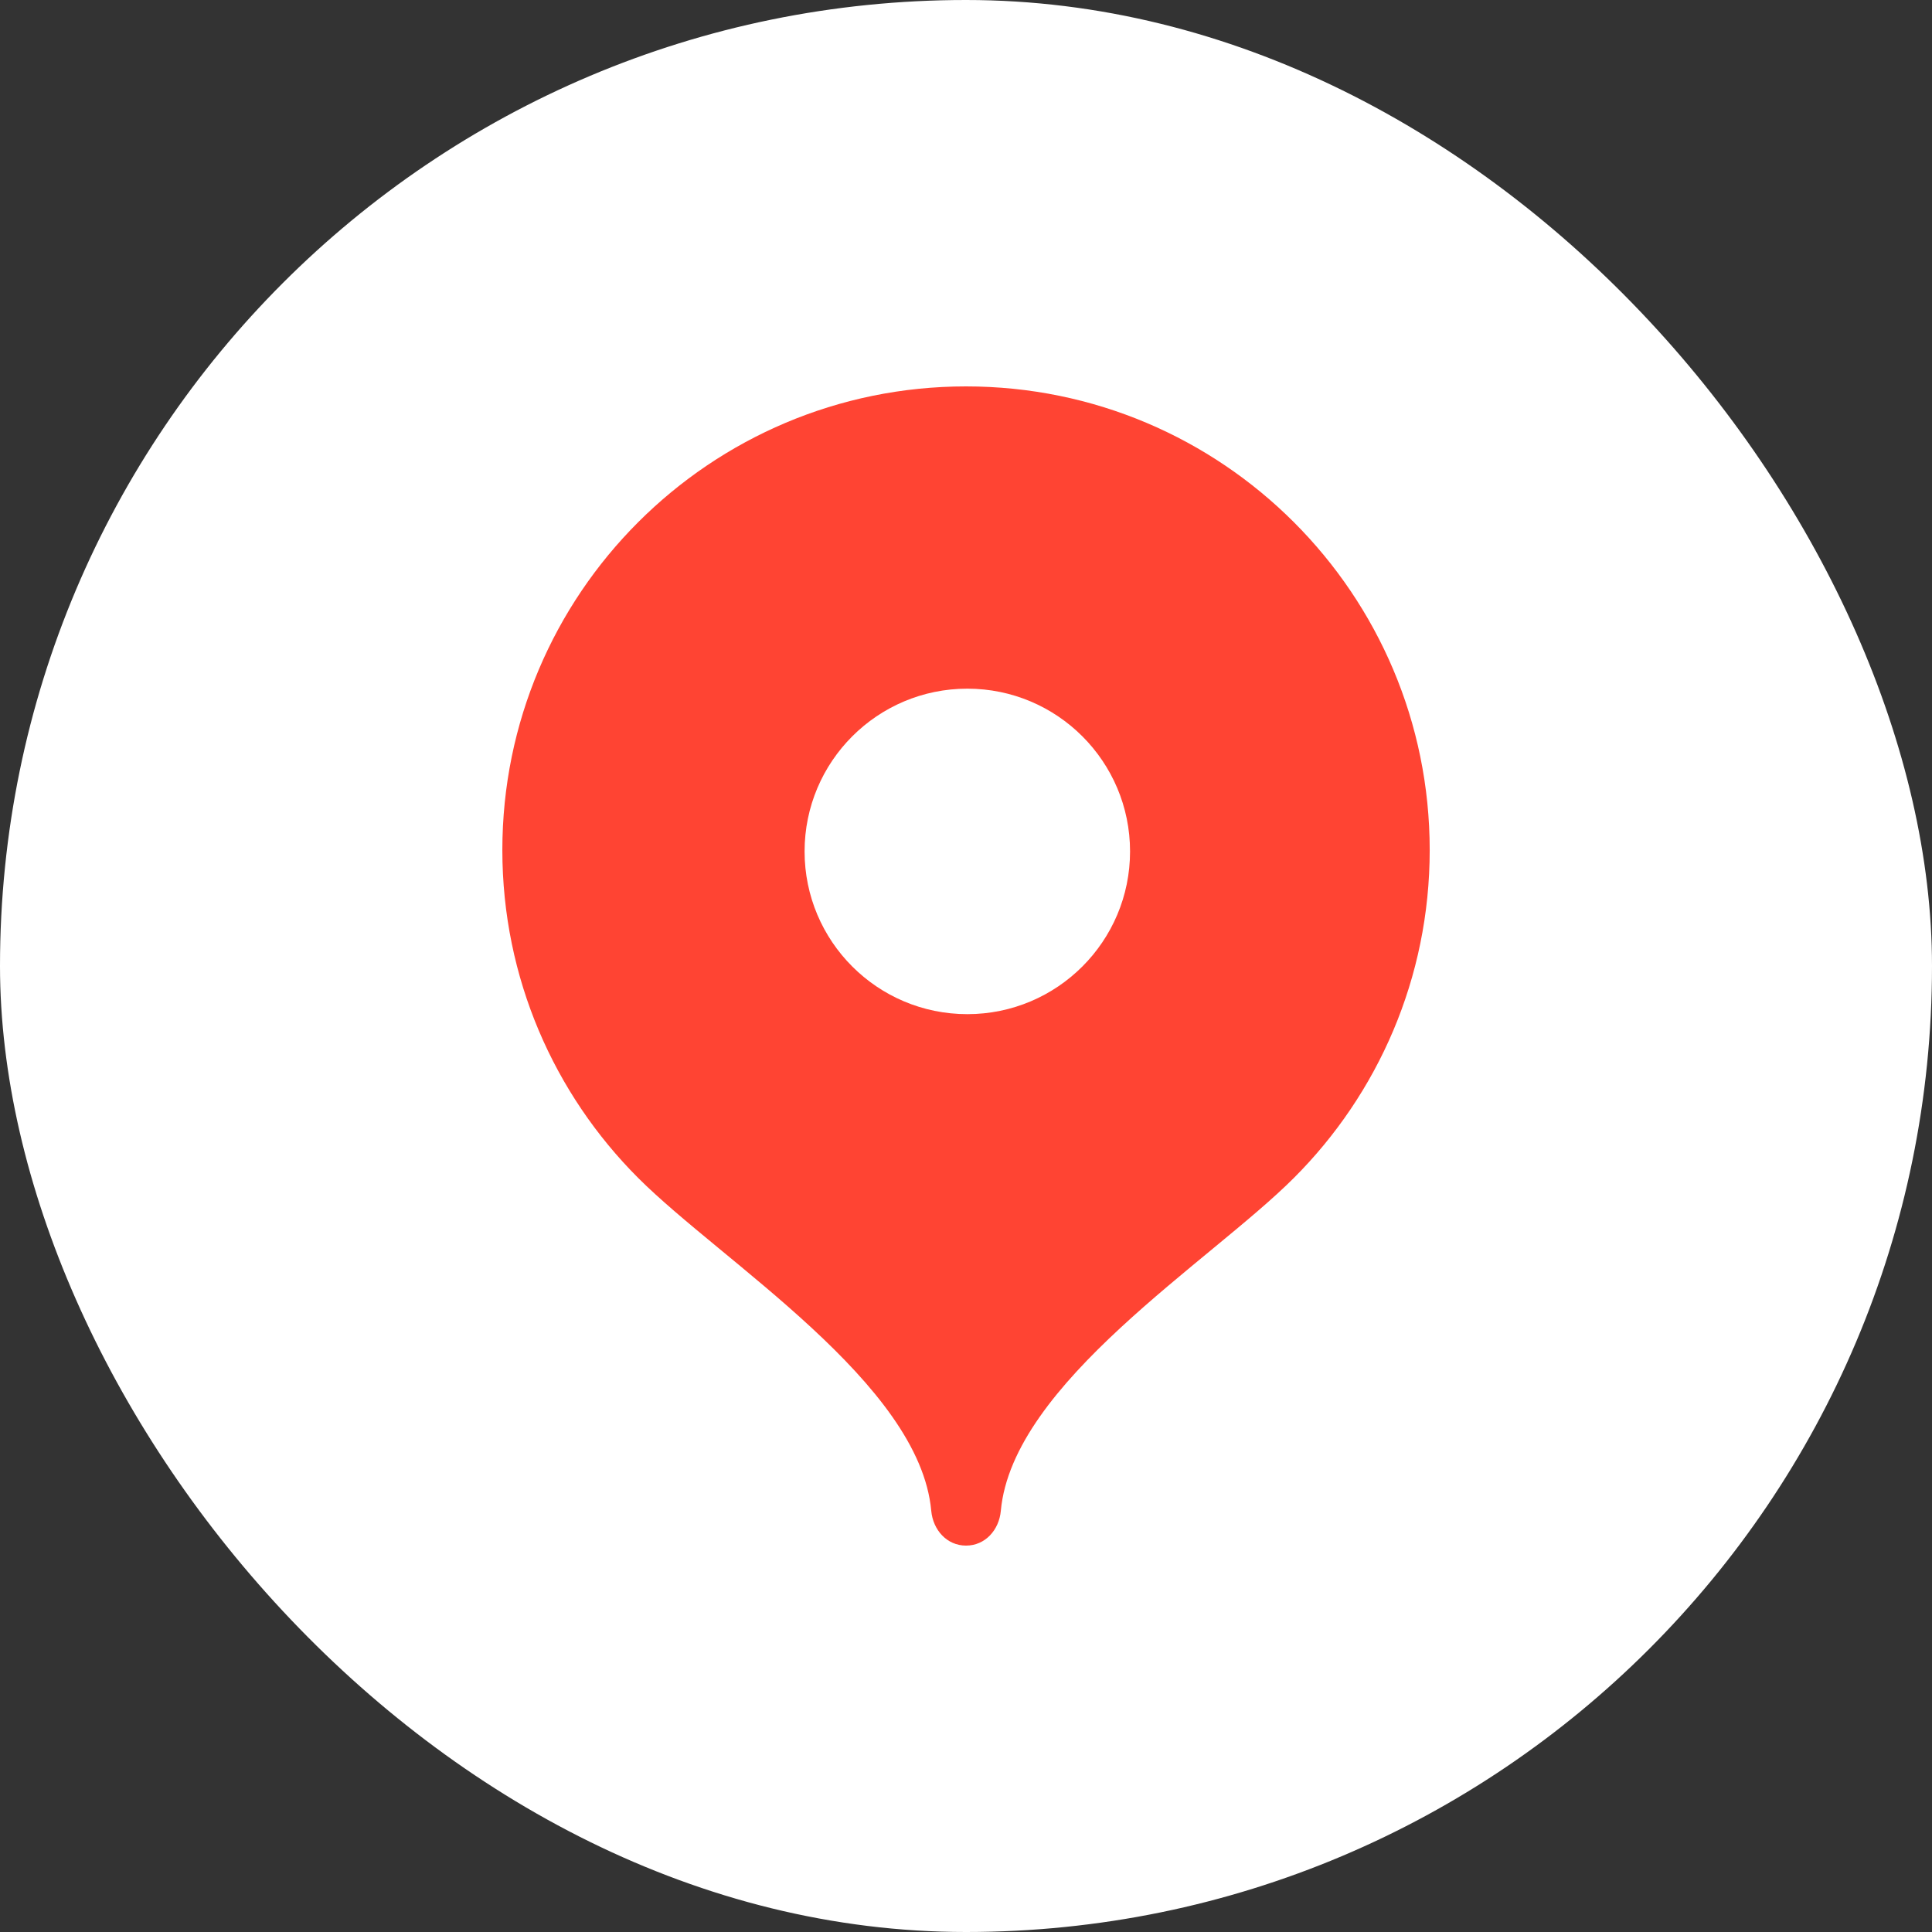
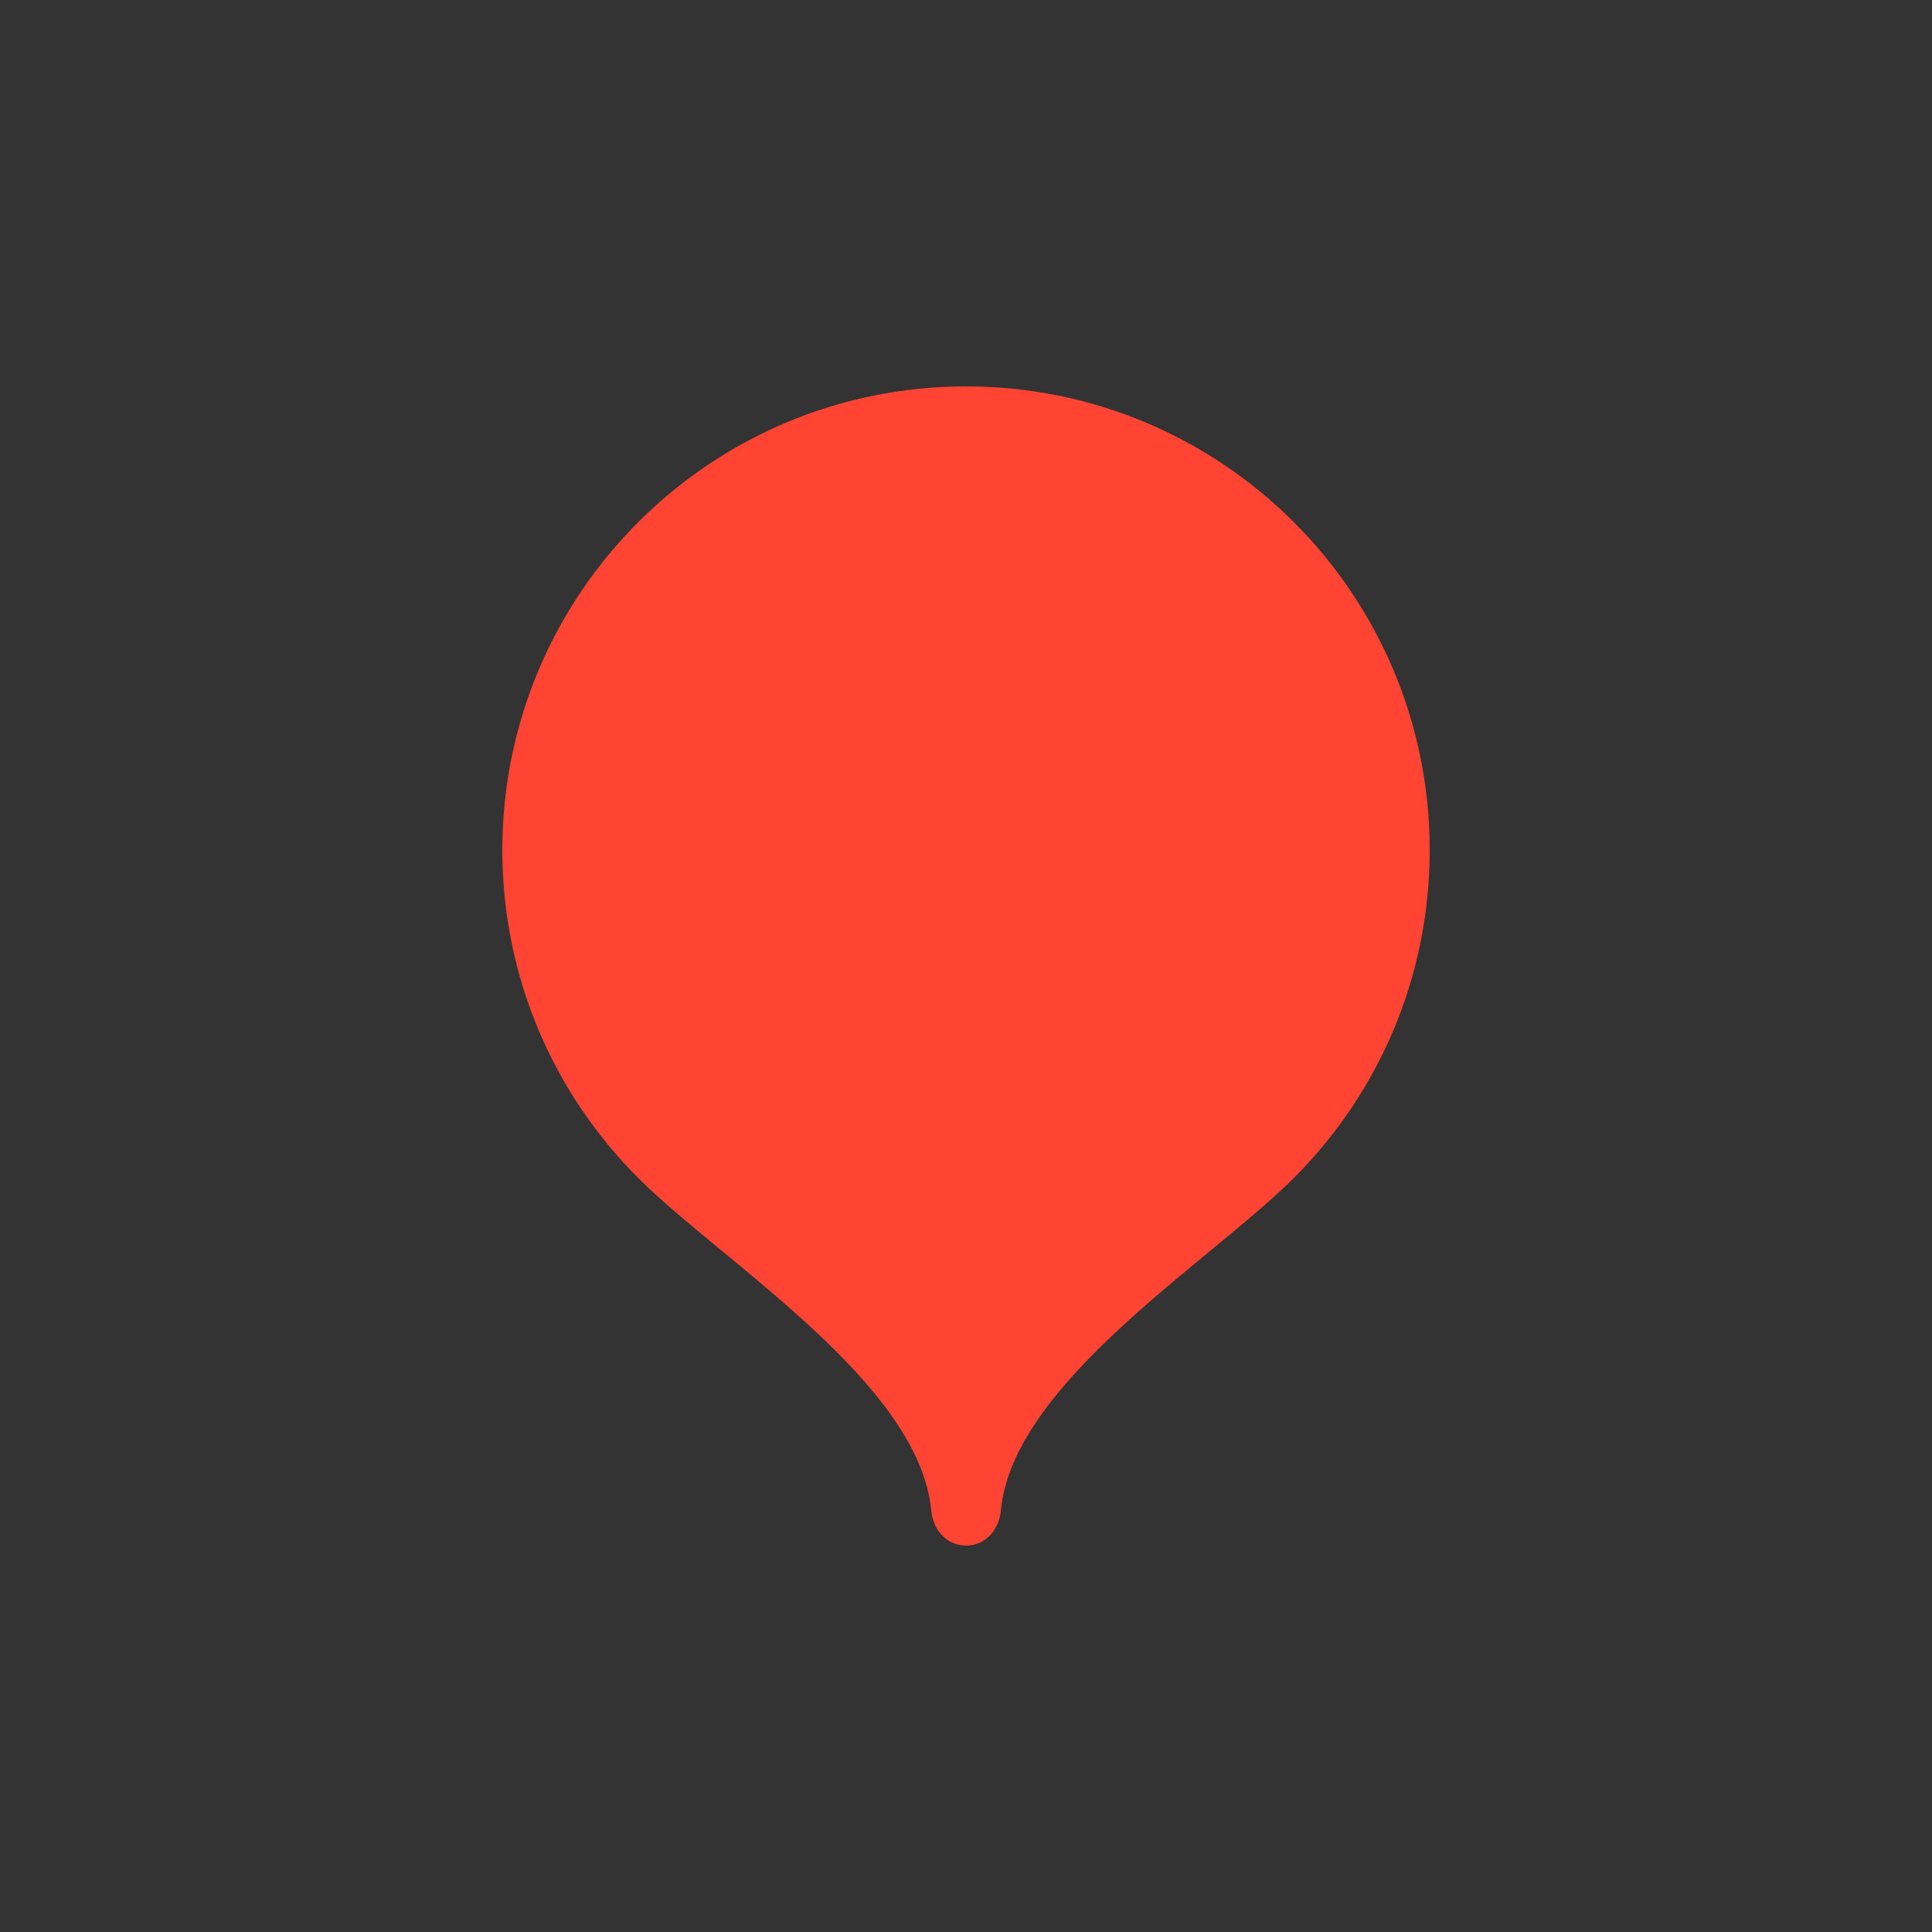
<svg xmlns="http://www.w3.org/2000/svg" width="80" height="80" viewBox="0 0 80 80" fill="none">
  <rect x="0" y="0" width="80" height="80" fill="#333333" stroke="none" />
-   <rect width="80" height="80" rx="40" fill="white" />
  <path fill-rule="evenodd" clip-rule="evenodd" d="M40.001 16C29.397 16 20.801 24.596 20.801 35.2C20.801 40.5 22.949 45.299 26.422 48.773C29.896 52.249 38.081 57.279 38.561 62.56C38.634 63.352 39.207 64 40.001 64C40.796 64 41.37 63.352 41.442 62.56C41.922 57.279 50.106 52.249 53.58 48.773C57.054 45.299 59.201 40.5 59.201 35.2C59.201 24.596 50.605 16 40.001 16Z" fill="#FF4433" />
-   <path fill-rule="evenodd" clip-rule="evenodd" d="M40.055 41.994C43.776 41.994 46.793 38.976 46.793 35.256C46.793 31.534 43.776 28.516 40.055 28.516C36.333 28.516 33.316 31.534 33.316 35.256C33.316 38.976 36.333 41.994 40.055 41.994Z" fill="white" />
</svg>